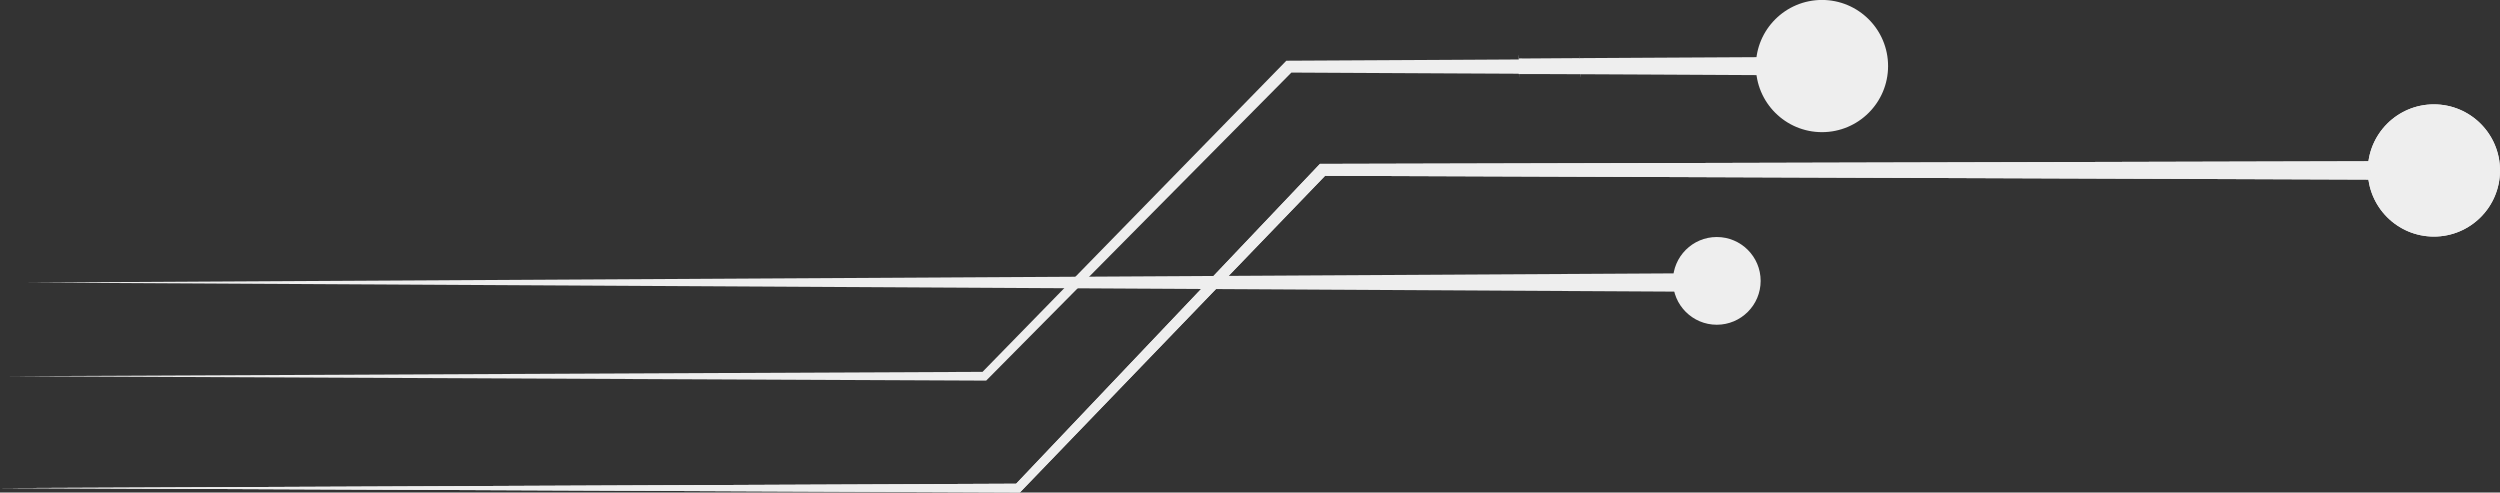
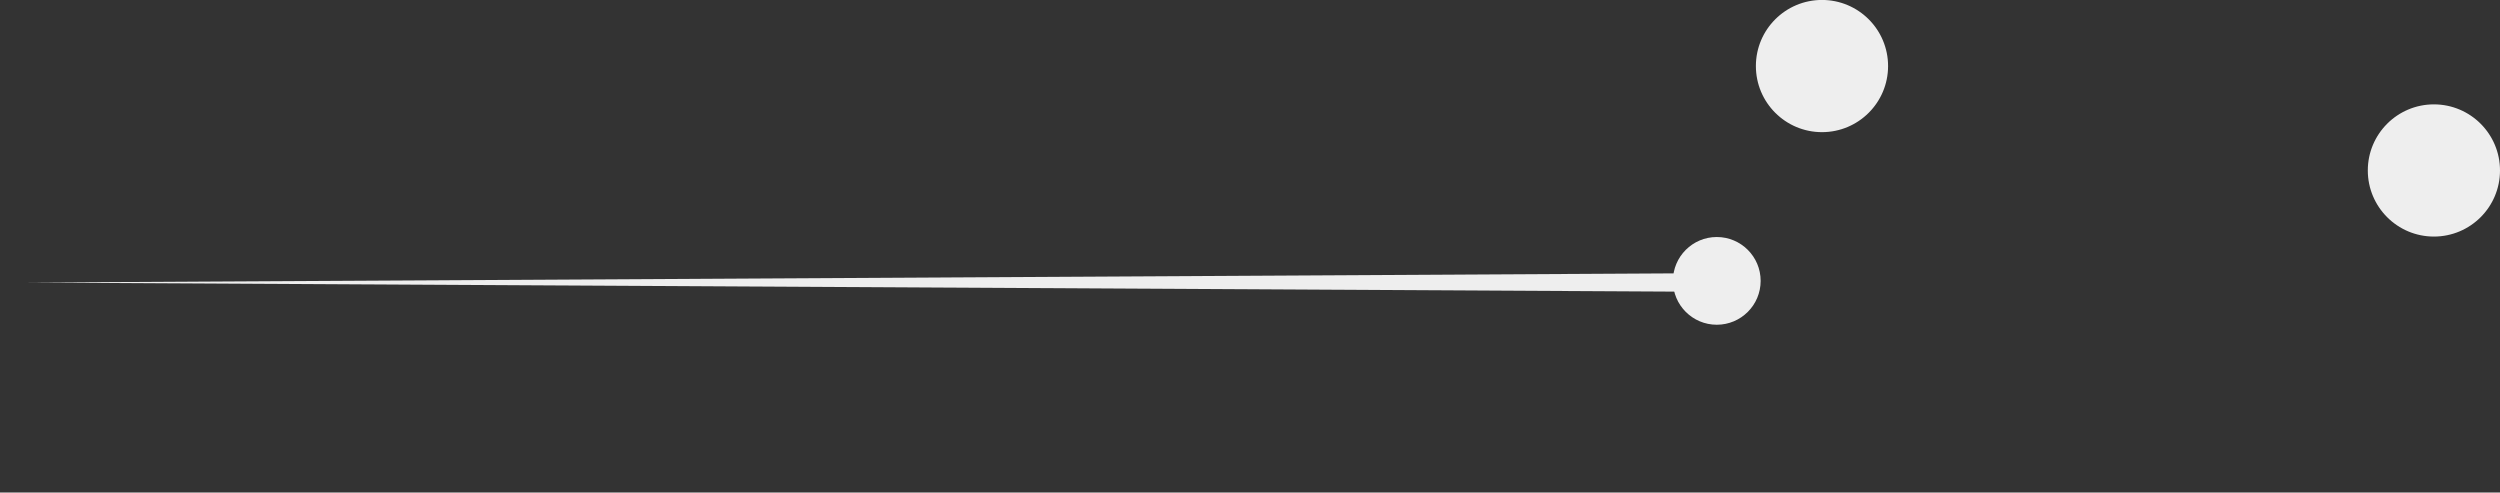
<svg xmlns="http://www.w3.org/2000/svg" data-name="Layer 1" fill="#000000" height="527.2" preserveAspectRatio="xMidYMid meet" version="1" viewBox="162.0 1238.8 2676.0 527.2" width="2676" zoomAndPan="magnify">
  <rect x="162.0" y="1238.8" width="2676.0" height="527.2" fill="#333333" stroke="none" />
  <g id="change1_1">
    <circle cx="1999.65" cy="1539.45" fill="#eeeeee" r="46.95" />
  </g>
  <g id="change1_2">
    <path d="M1996.95 1551.18L191 1541.25 1996.95 1531.18 1996.95 1551.18z" fill="#eeeeee" />
  </g>
  <g id="change1_3">
    <circle cx="2767.25" cy="1421.27" fill="#eeeeee" r="70.75" />
  </g>
  <g id="change1_4">
-     <path d="M2767.9 1431.27L1577.63 1427 1582.24 1425.03 1255.08 1764.49 1253.67 1765.95 1251.69 1765.94 162 1761.25 1251.69 1756.56 1248.3 1758.01 1573.01 1416.19 1574.88 1414.23 1577.63 1414.22 2767.9 1411.27 2767.9 1431.27z" fill="#eeeeee" />
-   </g>
+     </g>
  <g id="change1_5">
-     <circle cx="2767.25" cy="1421.27" fill="#eeeeee" r="70.75" />
-   </g>
+     </g>
  <g id="change1_6">
-     <path d="M2767.9 1431.27L1577.63 1427 1582.24 1425.03 1255.08 1764.49 1253.67 1765.95 1251.69 1765.94 162 1761.25 1251.69 1756.56 1248.3 1758.01 1573.01 1416.19 1574.88 1414.23 1577.63 1414.22 2767.9 1411.27 2767.9 1431.27z" fill="#eeeeee" />
-   </g>
+     </g>
  <g id="change1_7">
    <circle cx="2112.25" cy="1309.5" fill="#eeeeee" r="70.75" />
  </g>
  <g id="change1_8">
-     <path d="M2100,1319.5l-172.29-.89-86.14-.41-43.06-.17h-10c-.15,14.9.79-20.31.06-16.71h.11l10.66.12,21.53.19,21.54.19,10.88.13.56,0c.89-3.45-.19,30.34-.15,16h-10.5l-43.09-.17-86.15-.41-172.3-.89,4.56-1.91L1219,1644.8l-1.4,1.41h-1.95L170,1641.51l1045.69-4.69-3.34,1.4,324.72-332.55,1.85-1.89h2.71l172.29-.92,86.14-.49,43.06-.28,5.37,0,2.67,0,1.32,0h.67c.14-14.29-.75,19.48-.06,16h-10.78l-21.53,0-21.54,0h-11.44c-.93,3.6.2-31.63.16-16.73h1l1.38,0,2.71,0,5.4,0,43.09-.28,86.15-.49,172.3-.92Z" fill="#eeeeee" />
-   </g>
+     </g>
</svg>